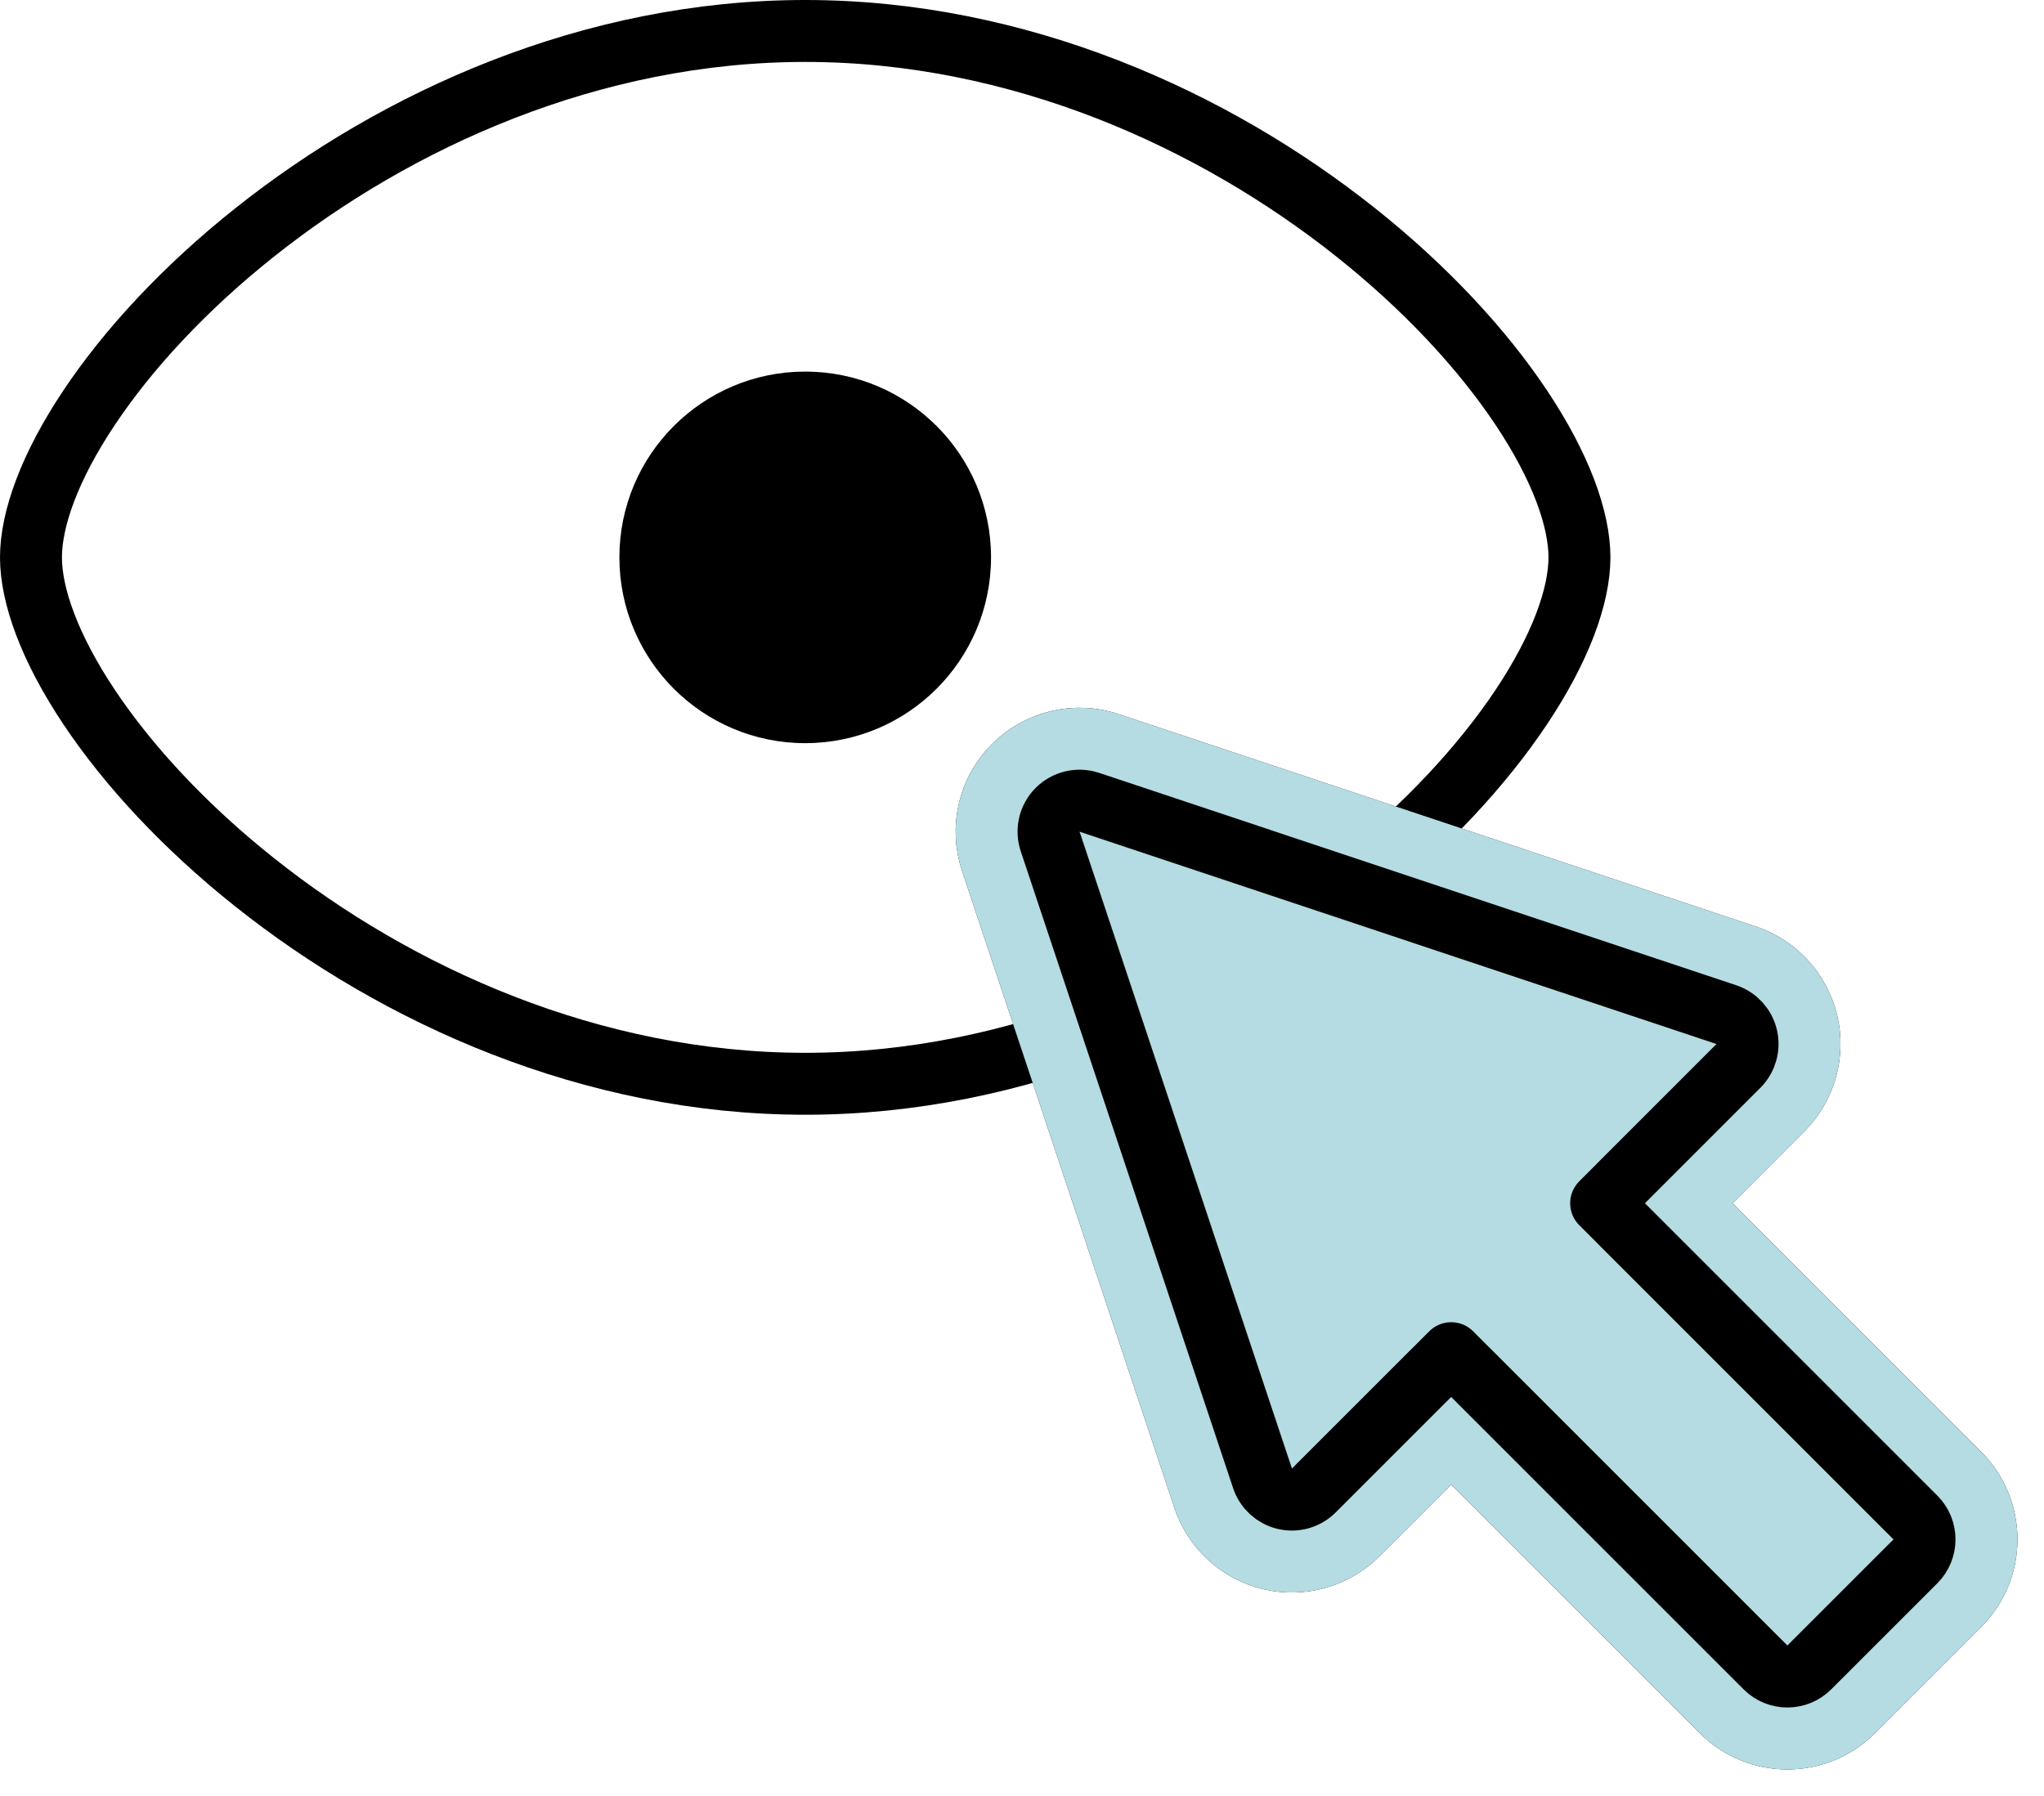
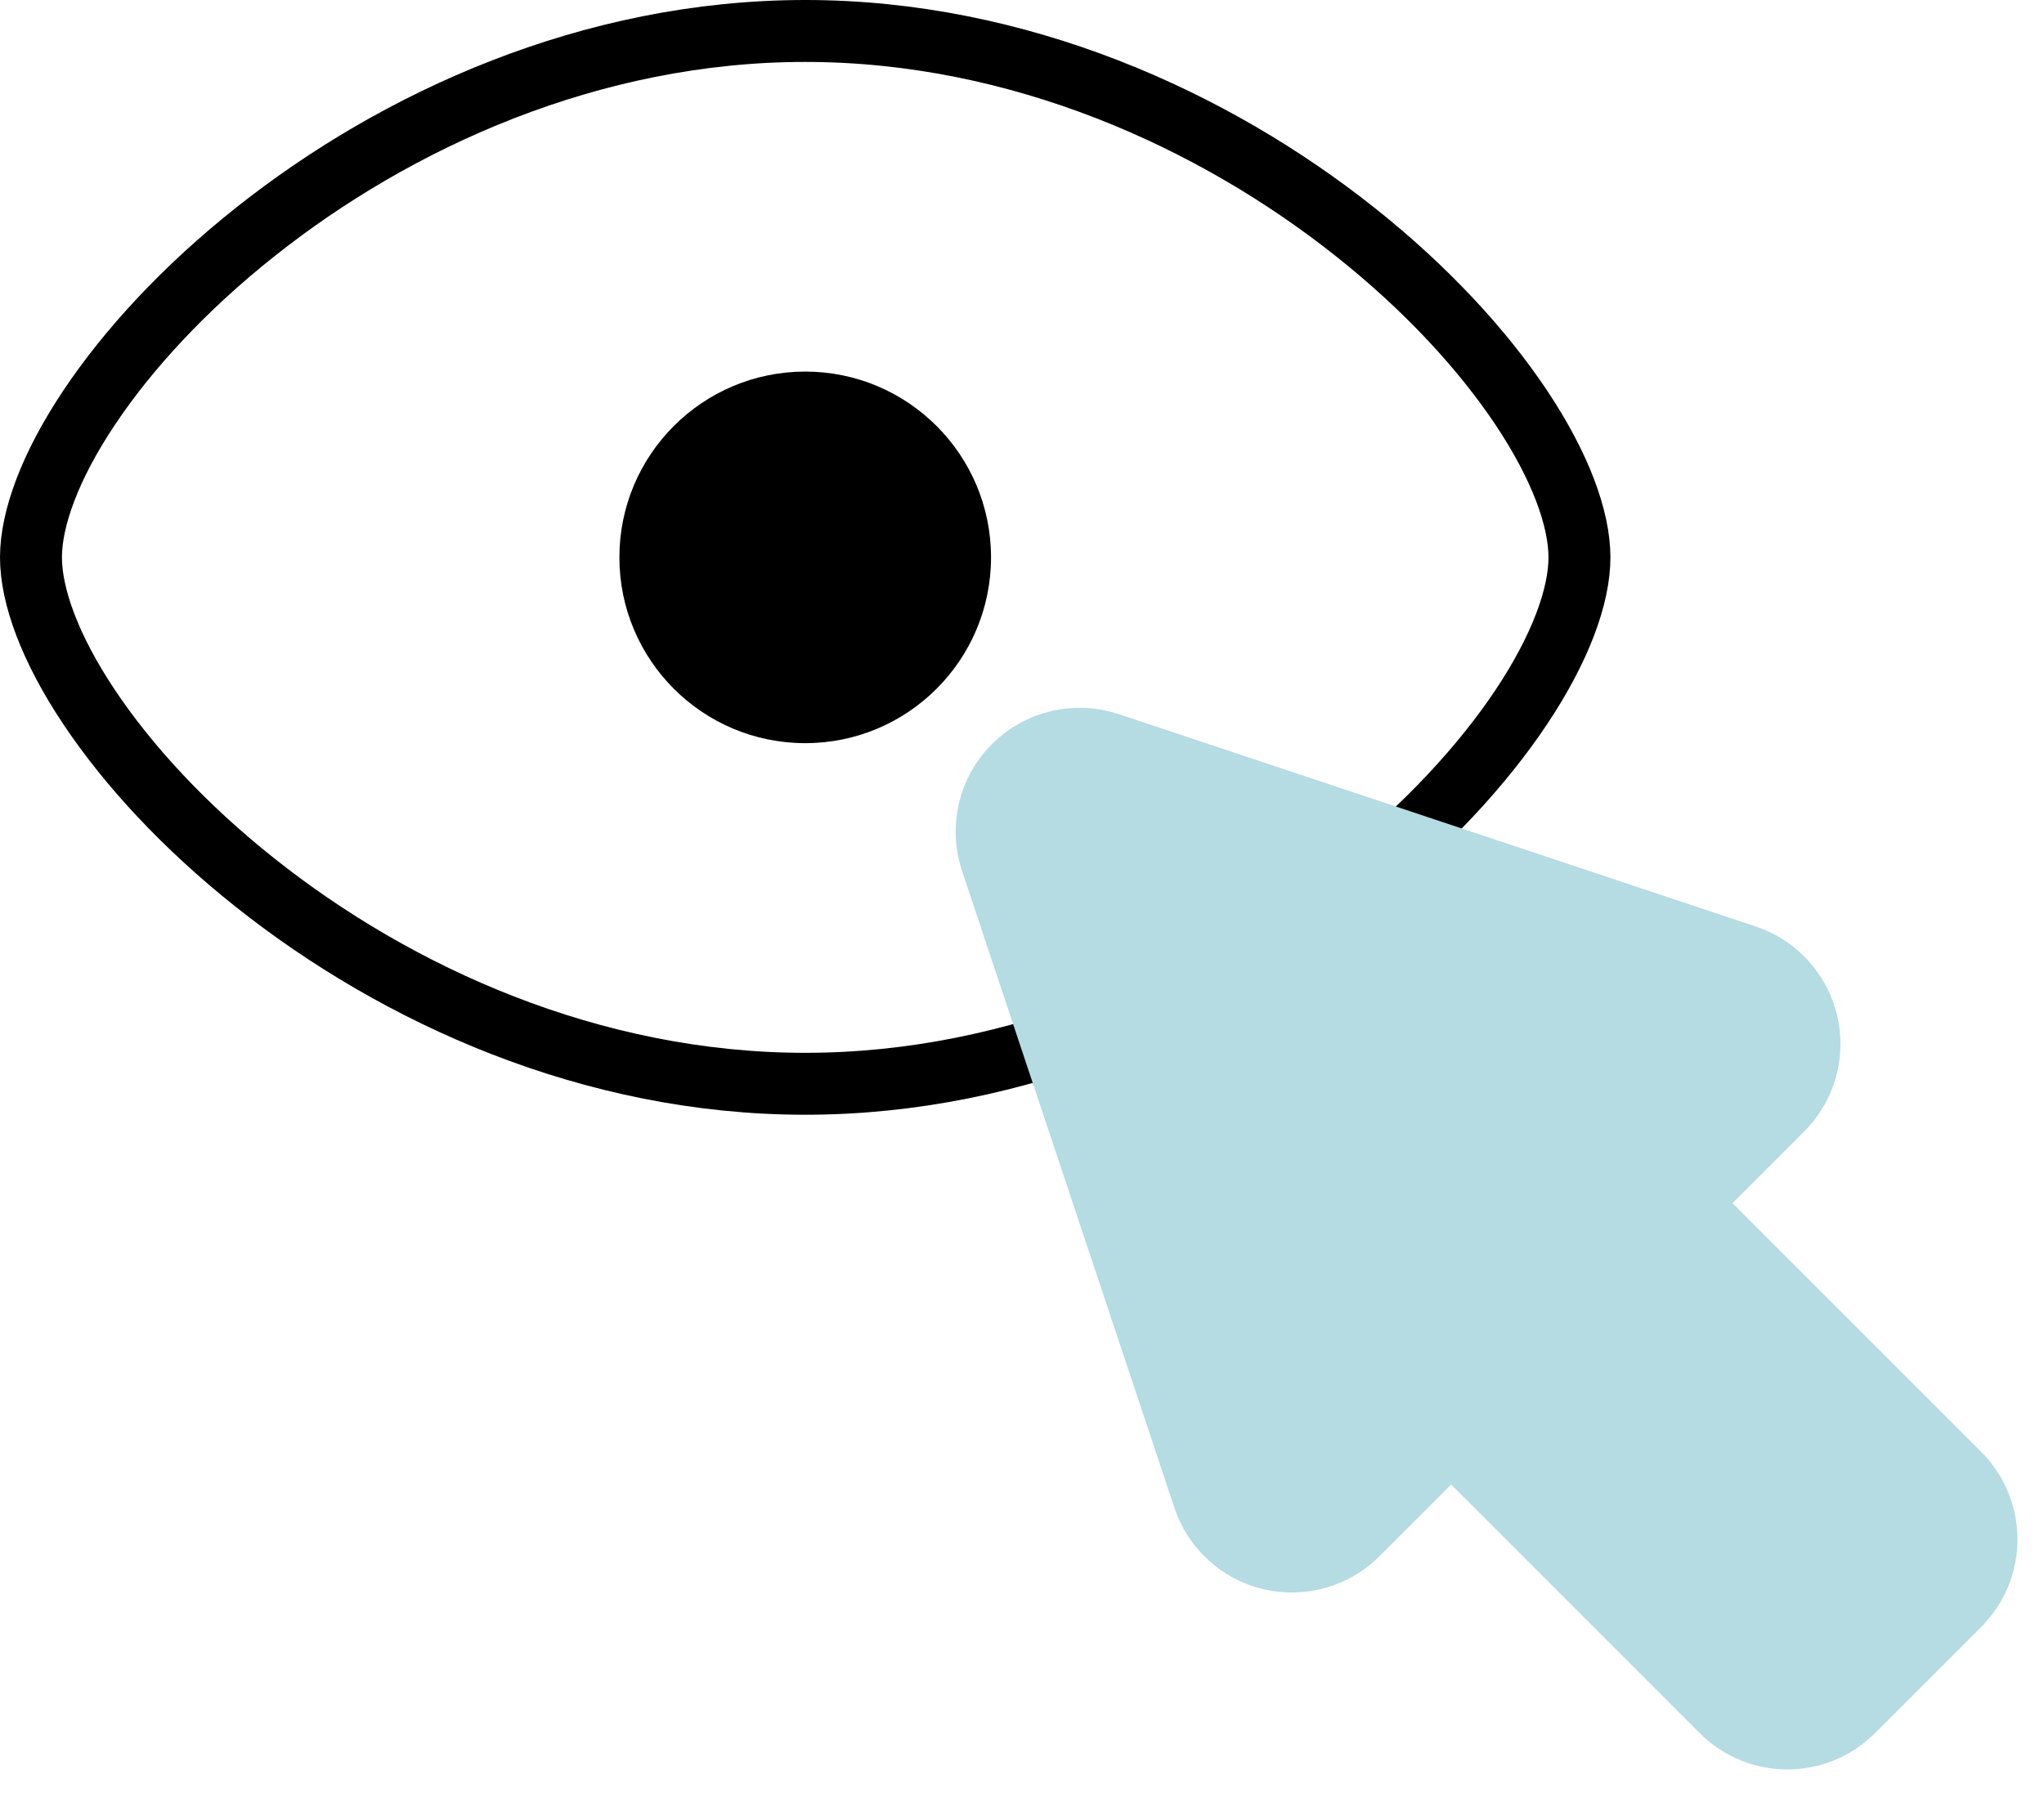
<svg xmlns="http://www.w3.org/2000/svg" width="33" height="29" viewBox="0 0 33 29" fill="none">
  <path d="M25.5 9C25.5 9.621 25.195 10.467 24.562 11.416C23.937 12.354 23.023 13.347 21.881 14.253C19.597 16.068 16.453 17.5 13 17.5C9.547 17.5 6.403 16.068 4.119 14.253C2.977 13.347 2.063 12.354 1.438 11.416C0.804 10.467 0.5 9.621 0.5 9C0.5 8.379 0.804 7.533 1.438 6.584C2.063 5.646 2.977 4.653 4.119 3.747C6.403 1.932 9.547 0.5 13 0.5C16.453 0.5 19.597 1.932 21.881 3.747C23.023 4.653 23.937 5.646 24.562 6.584C25.195 7.533 25.5 8.379 25.5 9Z" stroke="black" />
  <circle cx="13" cy="9" r="3" fill="black" />
  <path d="M26.557 19.429L28.421 17.564C28.666 17.319 28.767 16.965 28.688 16.628C28.608 16.29 28.359 16.018 28.03 15.909L17.745 12.48C17.386 12.36 16.989 12.454 16.721 12.722C16.454 12.989 16.36 13.386 16.48 13.745L19.909 24.031C20.018 24.359 20.29 24.608 20.627 24.688C20.965 24.767 21.319 24.667 21.564 24.422L23.429 22.557L28.15 27.279C28.541 27.669 29.174 27.669 29.564 27.279L31.279 25.564C31.669 25.174 31.669 24.541 31.279 24.15L26.557 19.429Z" fill="#B5DCE2" />
-   <path d="M26.557 19.429L28.421 17.564C28.666 17.319 28.767 16.965 28.688 16.628C28.608 16.29 28.359 16.018 28.03 15.909L17.745 12.48C17.386 12.36 16.989 12.454 16.721 12.722C16.454 12.989 16.36 13.386 16.48 13.745L19.909 24.031C20.018 24.359 20.29 24.608 20.627 24.688C20.965 24.767 21.319 24.667 21.564 24.422L23.429 22.557L28.15 27.279C28.541 27.669 29.174 27.669 29.564 27.279L31.279 25.564C31.669 25.174 31.669 24.541 31.279 24.15L26.557 19.429Z" stroke="black" stroke-width="2" stroke-miterlimit="10" stroke-linecap="round" stroke-linejoin="round" />
  <path d="M26.557 19.429L28.421 17.564C28.666 17.319 28.767 16.965 28.688 16.628C28.608 16.29 28.359 16.018 28.03 15.909L17.745 12.48C17.386 12.36 16.989 12.454 16.721 12.722C16.454 12.989 16.36 13.386 16.48 13.745L19.909 24.031C20.018 24.359 20.29 24.608 20.627 24.688C20.965 24.767 21.319 24.667 21.564 24.422L23.429 22.557L28.15 27.279C28.541 27.669 29.174 27.669 29.564 27.279L31.279 25.564C31.669 25.174 31.669 24.541 31.279 24.15L26.557 19.429Z" stroke="#B5DCE2" stroke-width="2" stroke-miterlimit="10" stroke-linecap="round" stroke-linejoin="round" />
-   <path d="M25.85 19.429L28.068 17.211C28.19 17.088 28.241 16.911 28.201 16.742C28.161 16.574 28.037 16.438 27.872 16.383L17.587 12.954C17.407 12.895 17.209 12.941 17.075 13.075C16.941 13.209 16.894 13.407 16.954 13.587L20.383 23.872C20.438 24.037 20.574 24.161 20.742 24.201C20.911 24.241 21.088 24.191 21.211 24.068L23.429 21.85L28.504 26.925C28.699 27.12 29.015 27.12 29.211 26.925L30.925 25.211C31.12 25.016 31.12 24.699 30.925 24.504L25.85 19.429Z" stroke="black" stroke-miterlimit="10" stroke-linecap="round" stroke-linejoin="round" />
</svg>